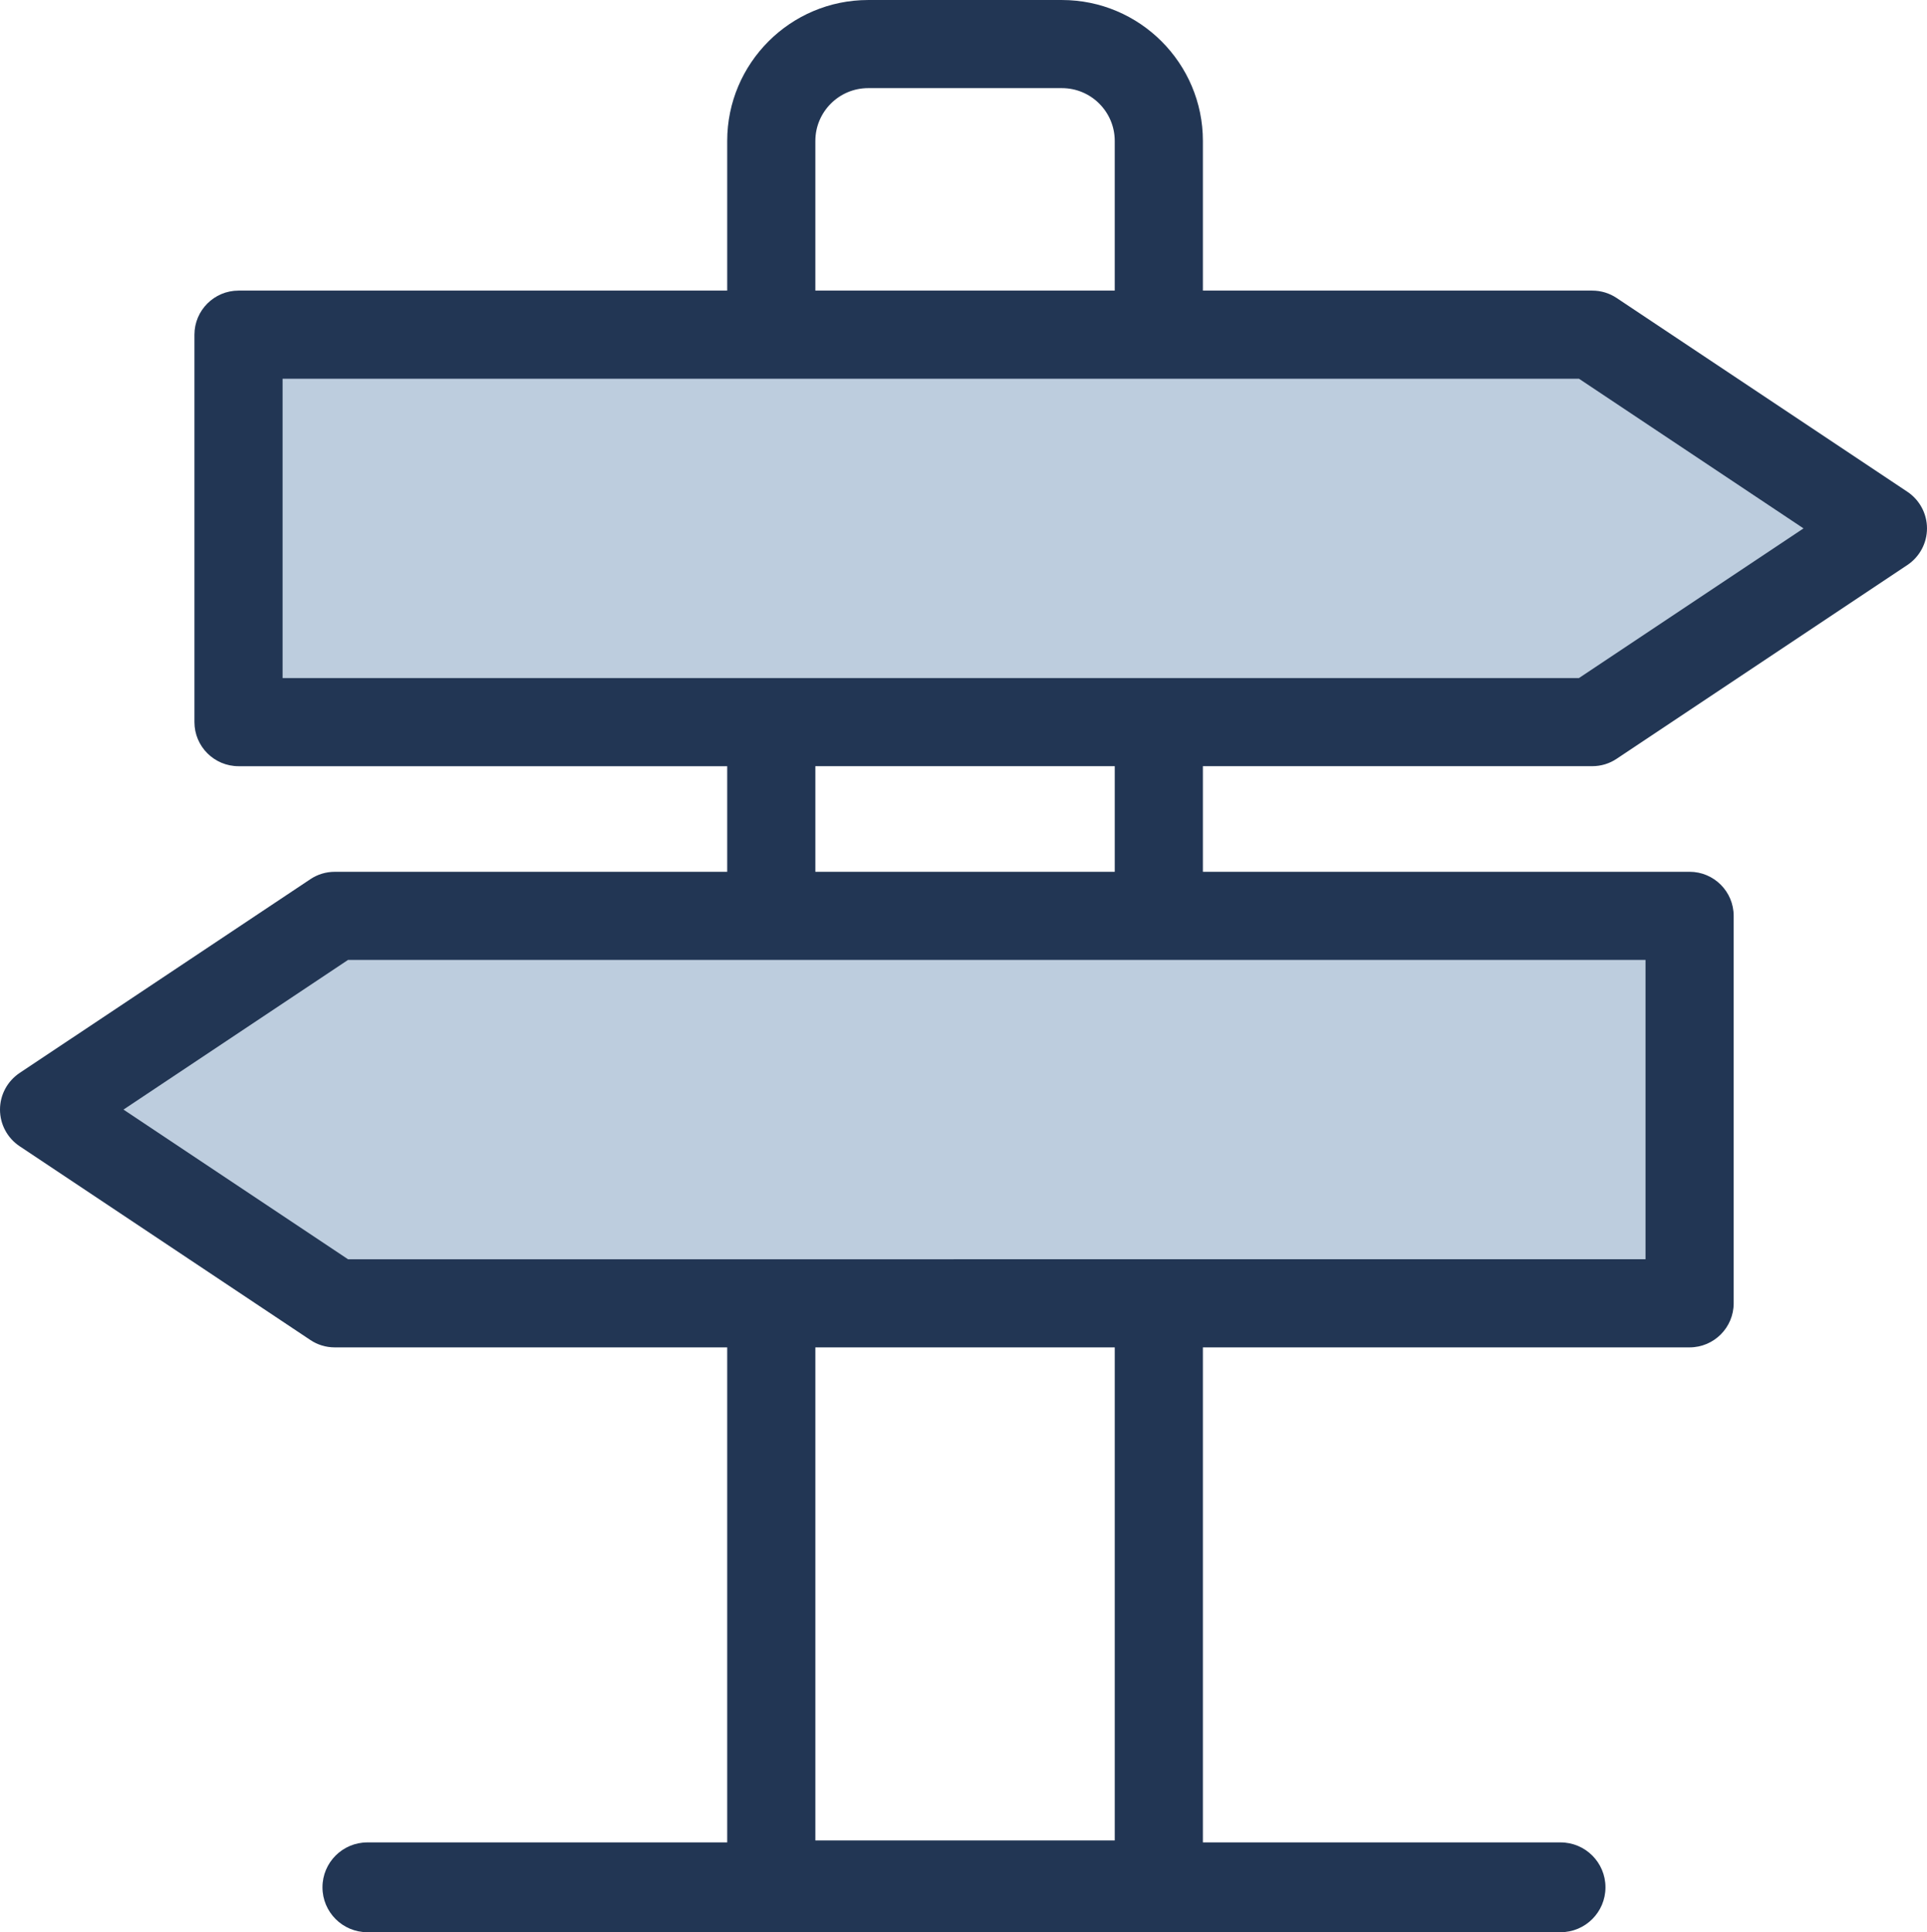
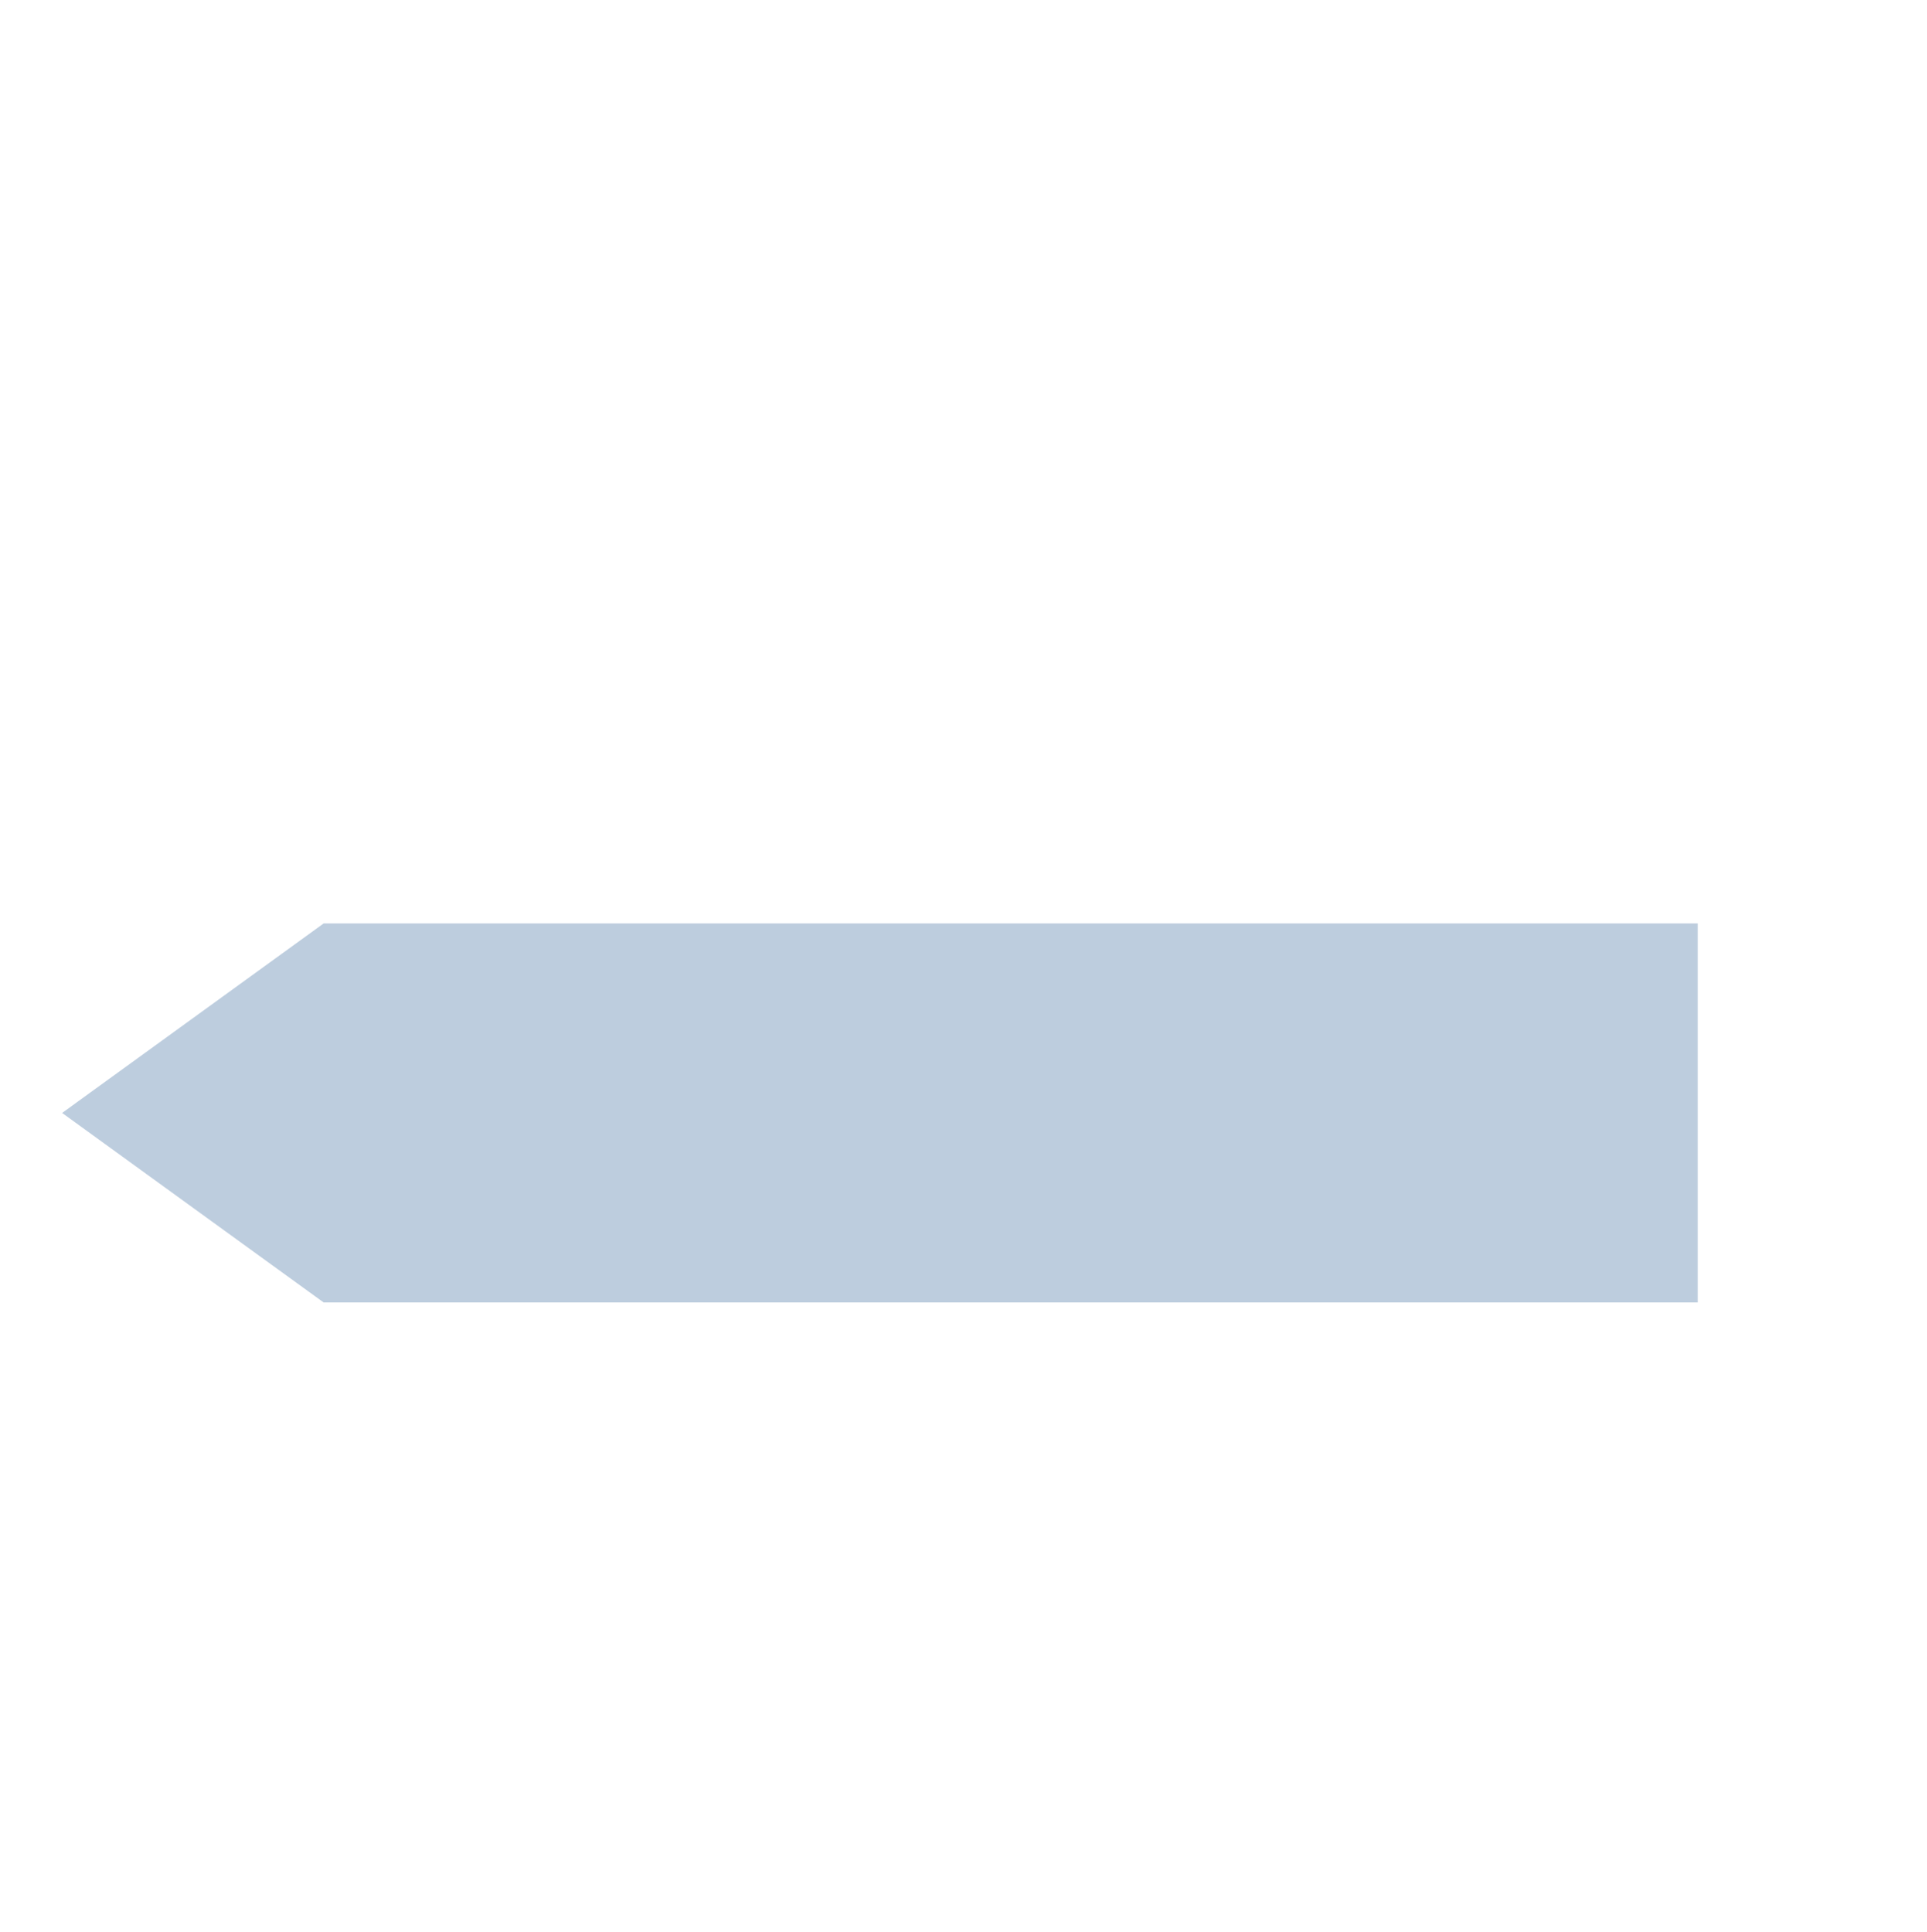
<svg xmlns="http://www.w3.org/2000/svg" id="Calque_1" data-name="Calque 1" viewBox="0 0 199.419 200">
-   <polygon points="166.75 74.143 24.542 74.143 24.542 34.911 166.75 34.911 193.815 54.527 166.75 74.143" style="fill: #bdcdde;" />
  <polygon points="33.493 134.815 175.701 134.815 175.701 95.583 33.493 95.583 6.428 115.199 33.493 134.815" style="fill: #bdcdde;" />
-   <path d="M197.383,50.898l-30.078-20.052c-.748-.501-1.621-.766-2.527-.766h-40.295v-15.492c0-8.044-6.544-14.587-14.587-14.587h-20.053c-8.044,0-14.587,6.544-14.587,14.587v15.492H24.683c-2.515,0-4.561,2.046-4.561,4.561v40.106c0,2.515,2.046,4.561,4.561,4.561h50.573v10.931h-40.616c-.905,0-1.779.265-2.525.766L2.035,111.057c-1.274.852-2.035,2.271-2.035,3.795,0,1.524.761,2.943,2.035,3.795l30.079,20.052c.748.502,1.621.766,2.526.766h40.616v51.239h-37.237c-2.567,0-4.648,2.081-4.648,4.648,0,2.567,2.081,4.648,4.648,4.648h123.478c2.567,0,4.648-2.081,4.648-4.648,0-2.567-2.081-4.648-4.648-4.648h-37.014v-51.239h50.368c2.515,0,4.561-2.046,4.561-4.561v-40.106c0-2.515-2.046-4.561-4.561-4.561h-50.368v-10.931h40.295c.906,0,1.779-.265,2.525-.766l30.08-20.053c1.274-.852,2.035-2.271,2.035-3.795,0-1.524-.761-2.942-2.035-3.795l0.0 0ZM84.378,14.587c0-3.014,2.452-5.465,5.465-5.465h20.053c3.014,0,5.465,2.452,5.465,5.465v15.492h-30.984s0-15.492 0-15.492ZM84.378,190.502v-51.036h30.984v51.036h-30.984ZM170.29,99.36v30.983H36.017l-.114-.076-23.124-15.416,23.238-15.492h134.273l-0.0 0ZM84.378,90.238v-10.931h30.984v10.931h-30.984ZM163.401,70.185H29.244v-30.984h134.157l23.238,15.492-23.238,15.492Z" style="fill: #223654;" />
</svg>